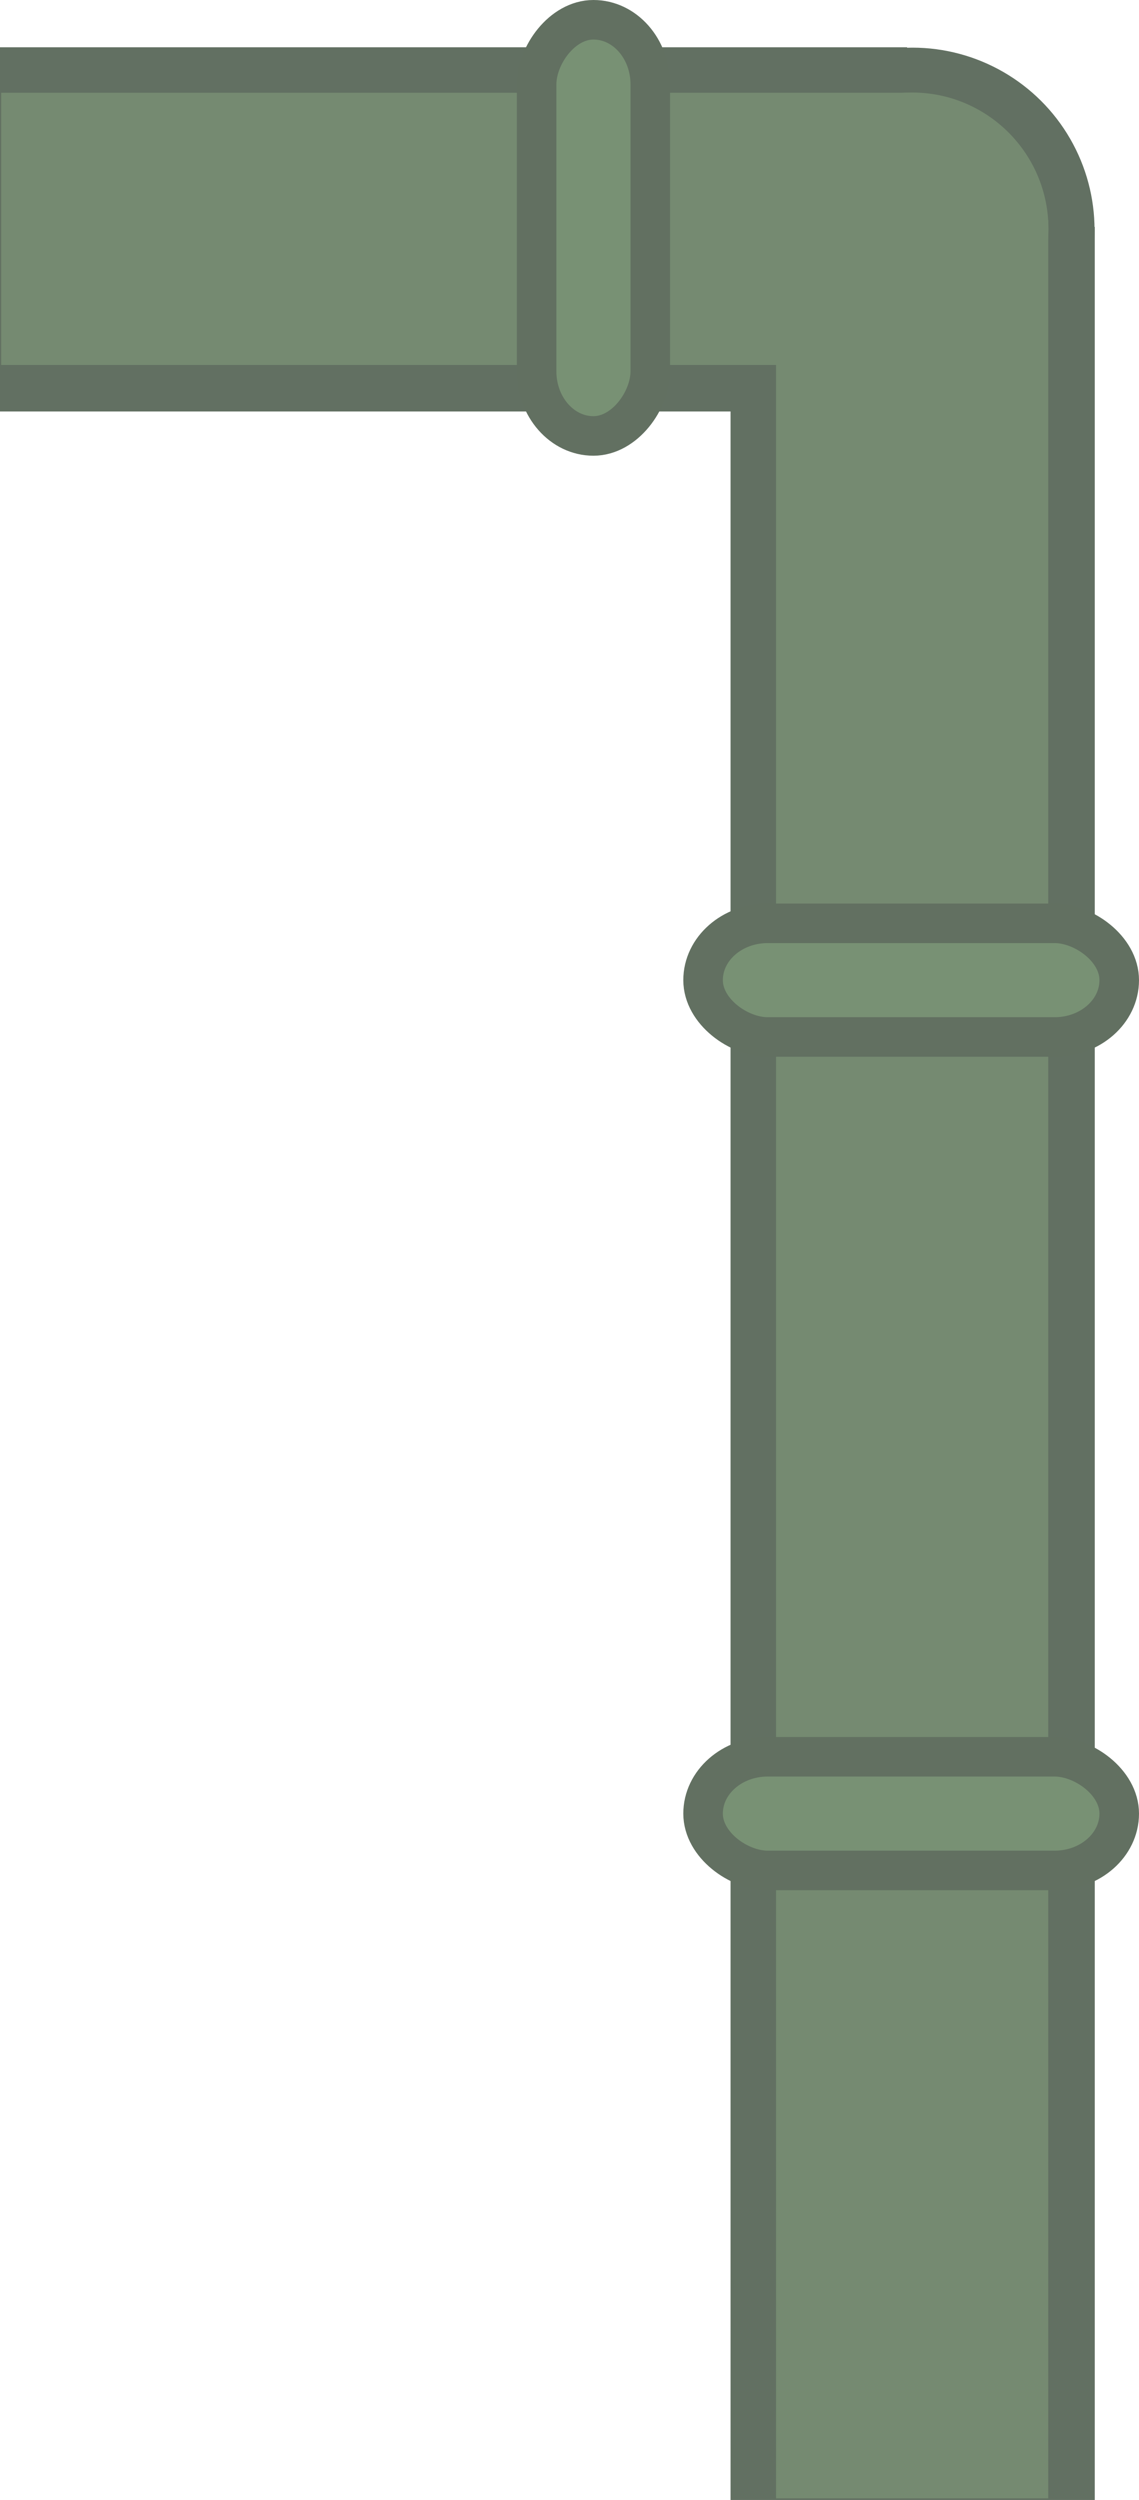
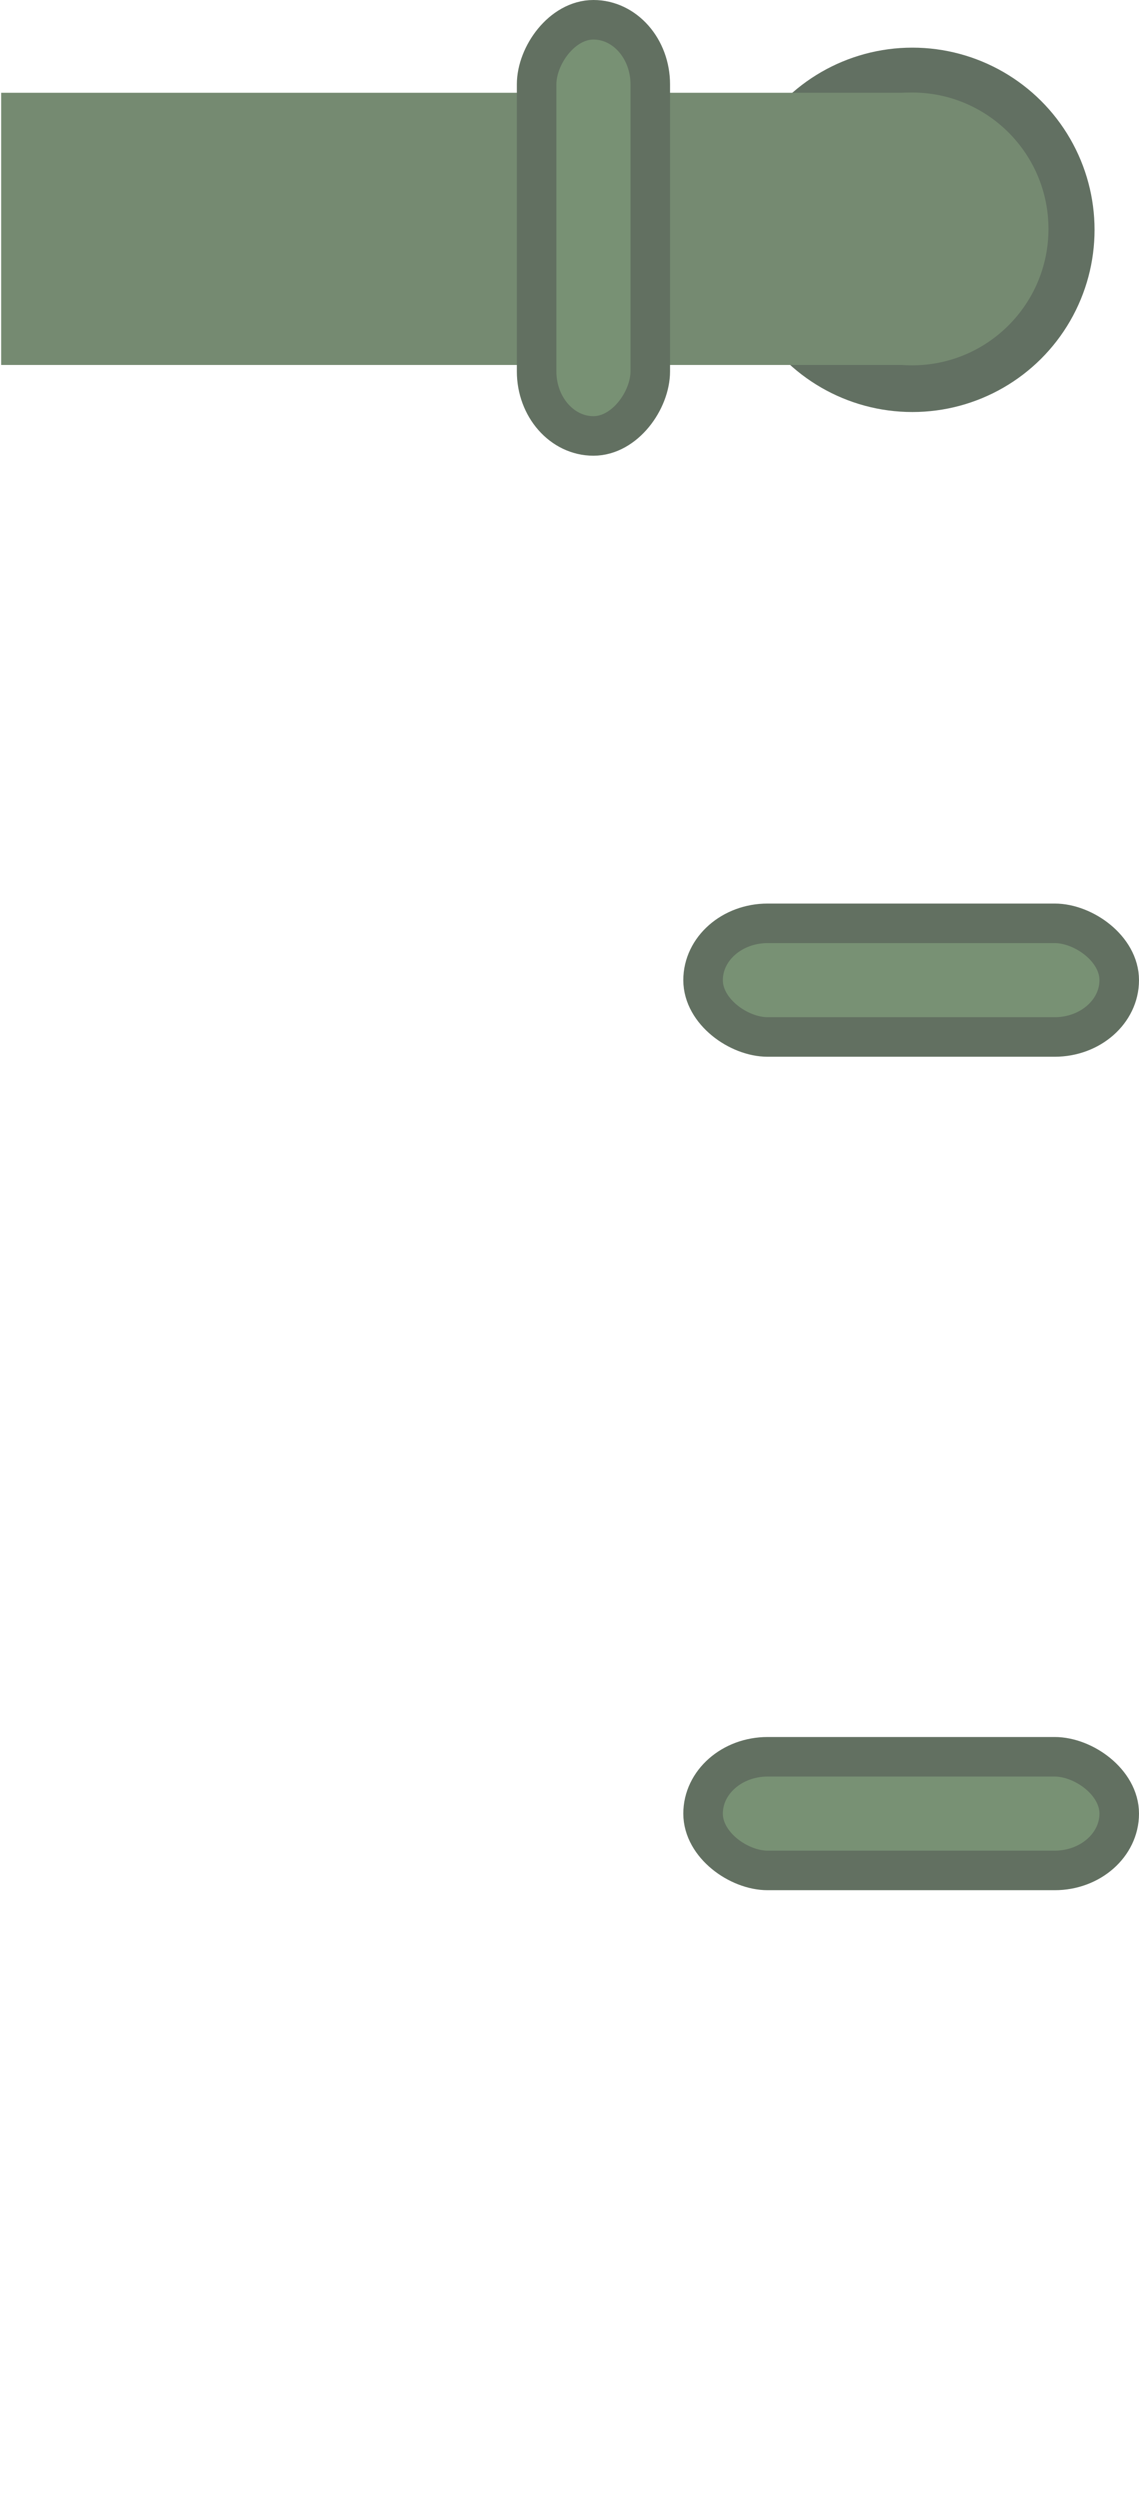
<svg xmlns="http://www.w3.org/2000/svg" width="185.065" height="406.176" viewBox="0 0 48.965 107.467">
  <g style="opacity:.7" transform="matrix(0 -1 -1 0 922.796 -34.076)">
-     <rect width="13.657" height="95.715" x="-890.39" y="44.829" rx="0" ry="0" style="fill:#1f331f;fill-opacity:1;stroke:#1f331f;stroke-width:2;stroke-linecap:round;stroke-linejoin:miter;stroke-dasharray:none;stroke-opacity:1;stop-color:#000" transform="scale(1 -1)rotate(90)" />
    <circle cx="-43.956" cy="883.574" r="7.832" style="opacity:1;fill:#1f331f;fill-opacity:1;stroke:none;stroke-width:2;stroke-linecap:round;stroke-linejoin:miter;stroke-dasharray:none;stroke-opacity:1;stop-color:#000" />
-     <rect width="13.657" height="36.996" x="37.108" y="884.801" rx="0" ry="0" style="fill:#1f331f;fill-opacity:1;stroke:#1f331f;stroke-width:2;stroke-linecap:round;stroke-linejoin:miter;stroke-dasharray:none;stroke-opacity:1;stop-color:#000" transform="scale(-1 1)" />
    <rect width="11.701" height="38.936" x="38.064" y="883.81" rx="0" ry="0" style="fill:#3a5934;fill-opacity:1;stroke:none;stroke-width:2;stroke-linecap:round;stroke-linejoin:miter;stroke-dasharray:none;stroke-opacity:1;stop-color:#000" transform="scale(-1 1)" />
    <rect width="4.886" height="17.89" x="894.841" y="34.926" rx="2.776" ry="2.776" style="fill:#3f6239;fill-opacity:1;stroke:#1f331e;stroke-width:1.7;stroke-linecap:round;stroke-dasharray:none;stroke-opacity:1;stop-color:#000" transform="rotate(90)" />
-     <rect width="11.701" height="97.934" x="-889.434" y="43.539" rx="0" ry="0" style="fill:#3a5934;fill-opacity:1;stroke:none;stroke-width:2;stroke-linecap:round;stroke-linejoin:miter;stroke-dasharray:none;stroke-opacity:1;stop-color:#000" transform="scale(1 -1)rotate(90)" />
    <circle cx="-43.917" cy="883.587" r="5.864" style="opacity:1;fill:#3a5934;fill-opacity:1;stroke:none;stroke-width:2;stroke-linecap:round;stroke-linejoin:miter;stroke-dasharray:none;stroke-opacity:1;stop-color:#000" />
    <rect width="4.886" height="17.89" x="73.767" y="-892.571" rx="2.776" ry="2.776" style="fill:#3f6239;fill-opacity:1;stroke:#1f331e;stroke-width:1.7;stroke-linecap:round;stroke-dasharray:none;stroke-opacity:1;stop-color:#000" transform="scale(-1)" />
    <rect width="4.886" height="17.89" x="109.595" y="-892.571" rx="2.776" ry="2.776" style="fill:#3f6239;fill-opacity:1;stroke:#1f331e;stroke-width:1.7;stroke-linecap:round;stroke-dasharray:none;stroke-opacity:1;stop-color:#000" transform="scale(-1)" />
  </g>
</svg>